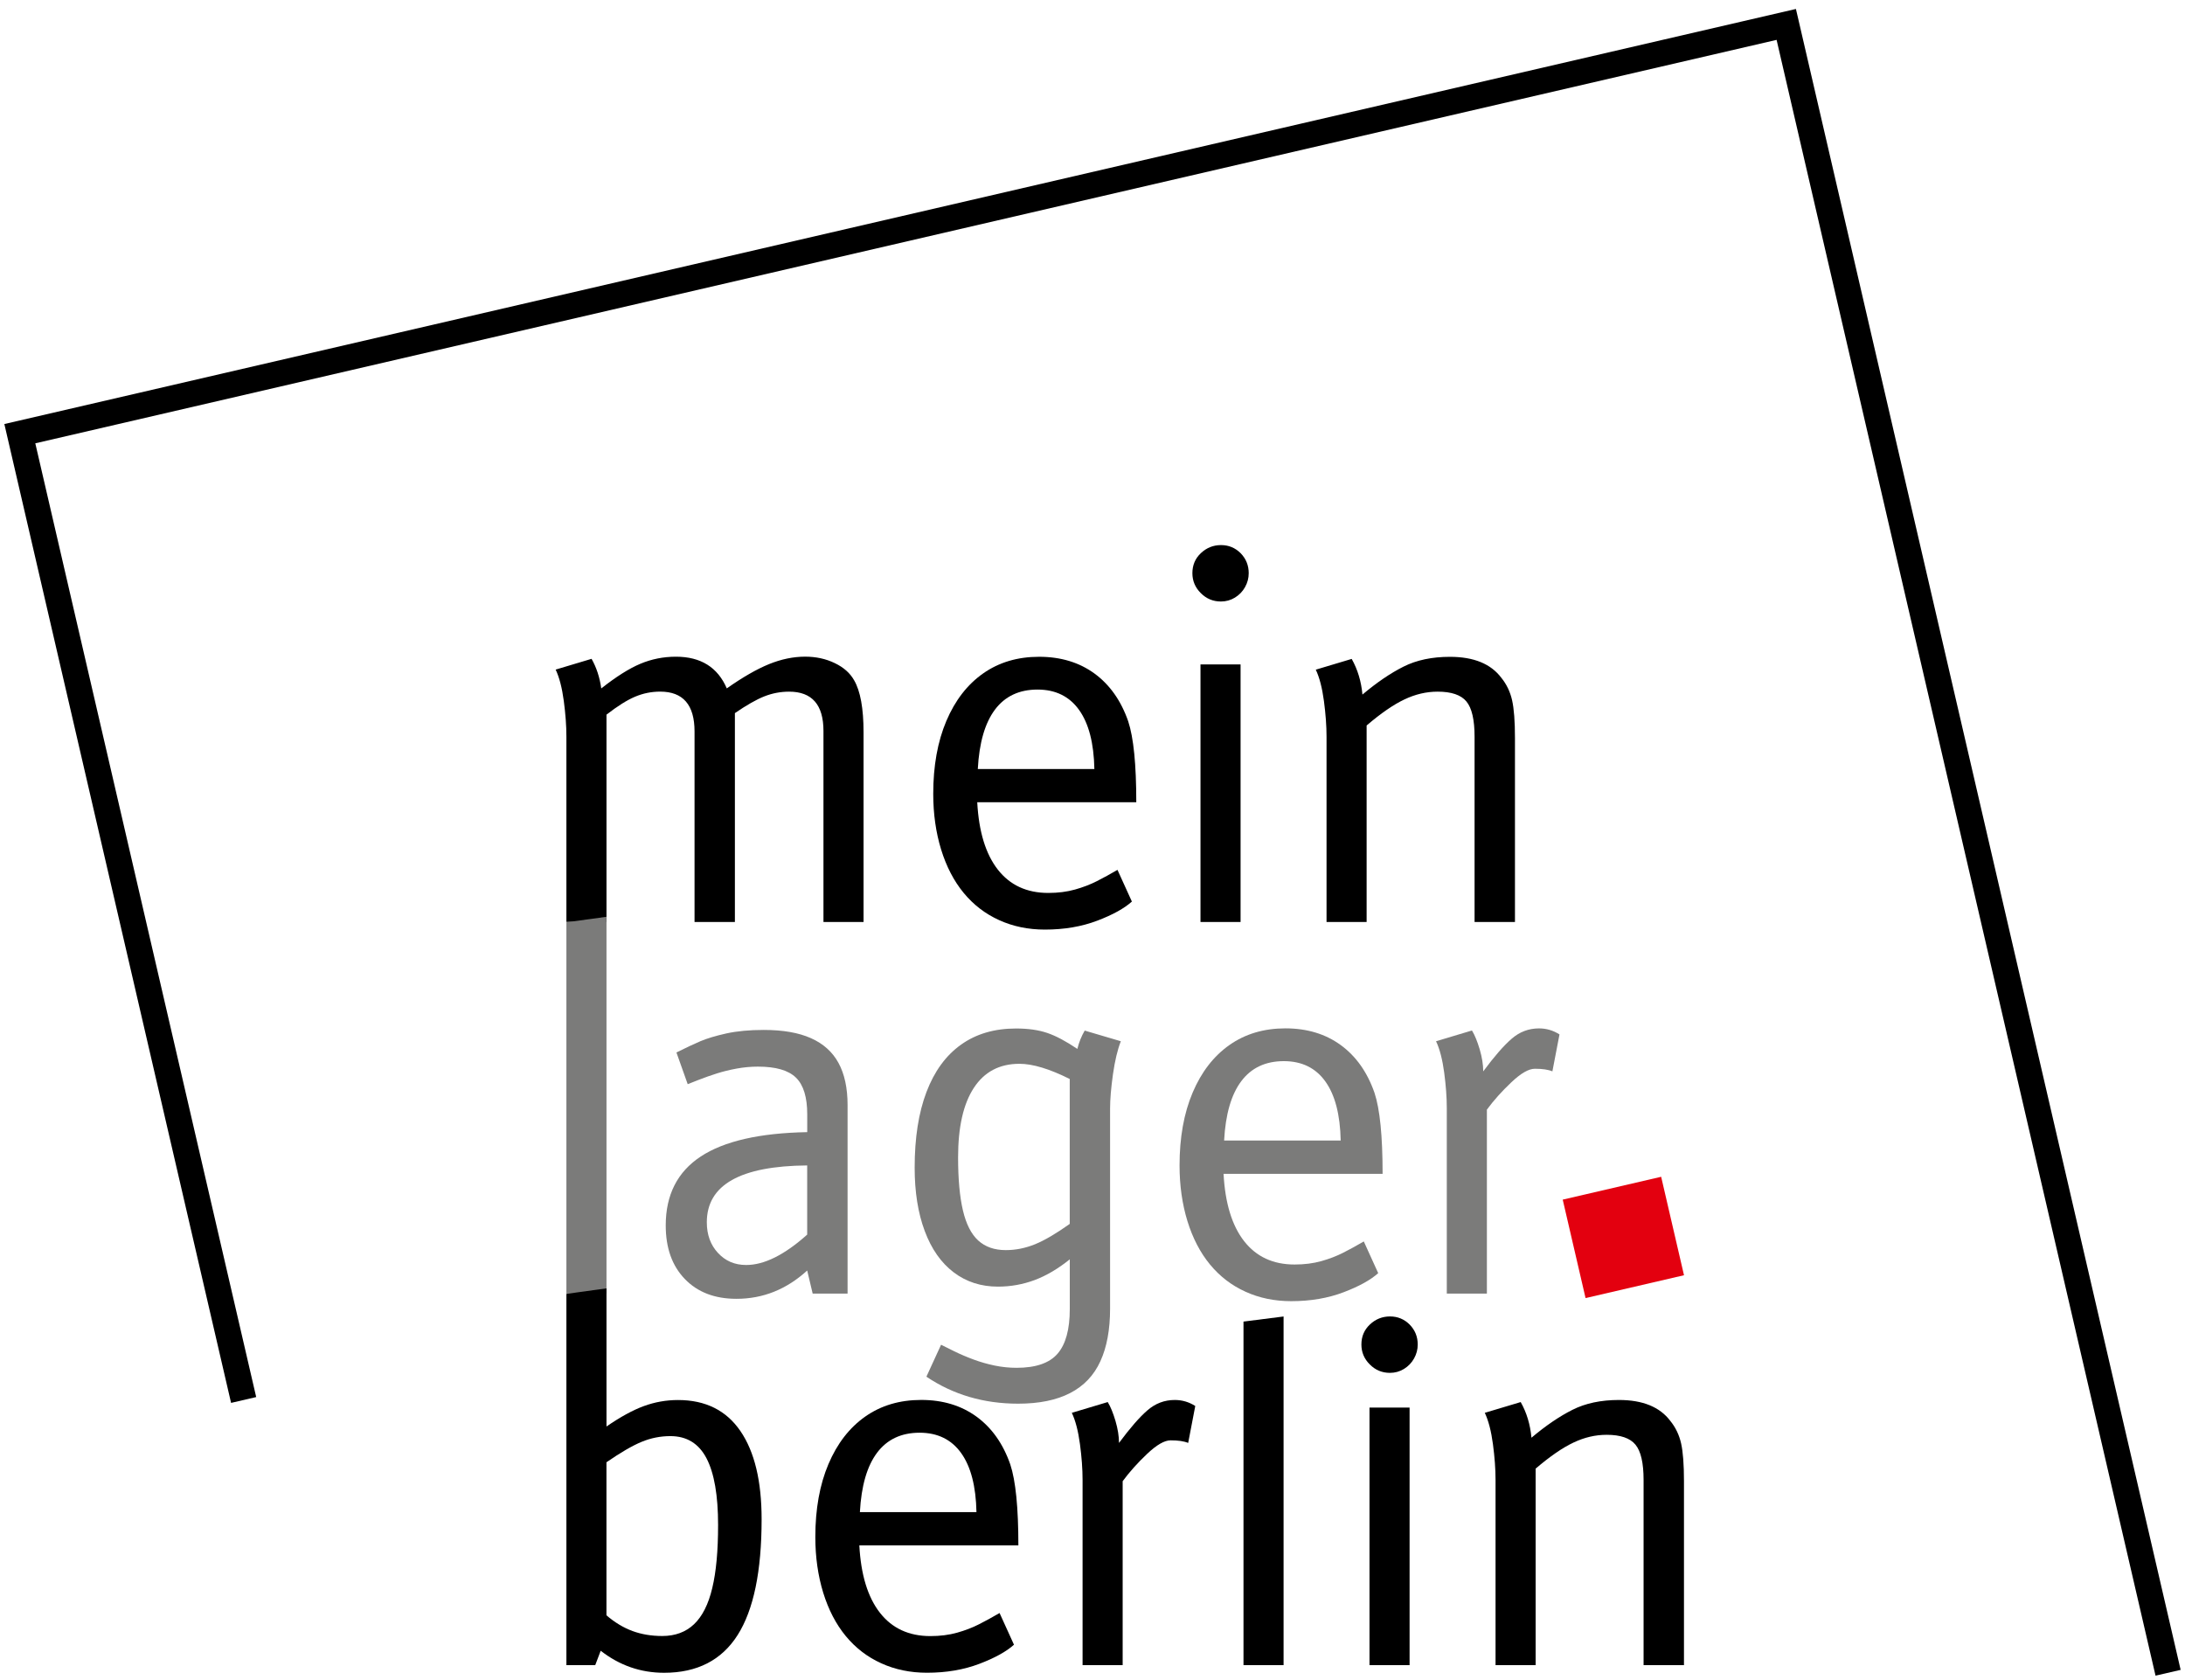
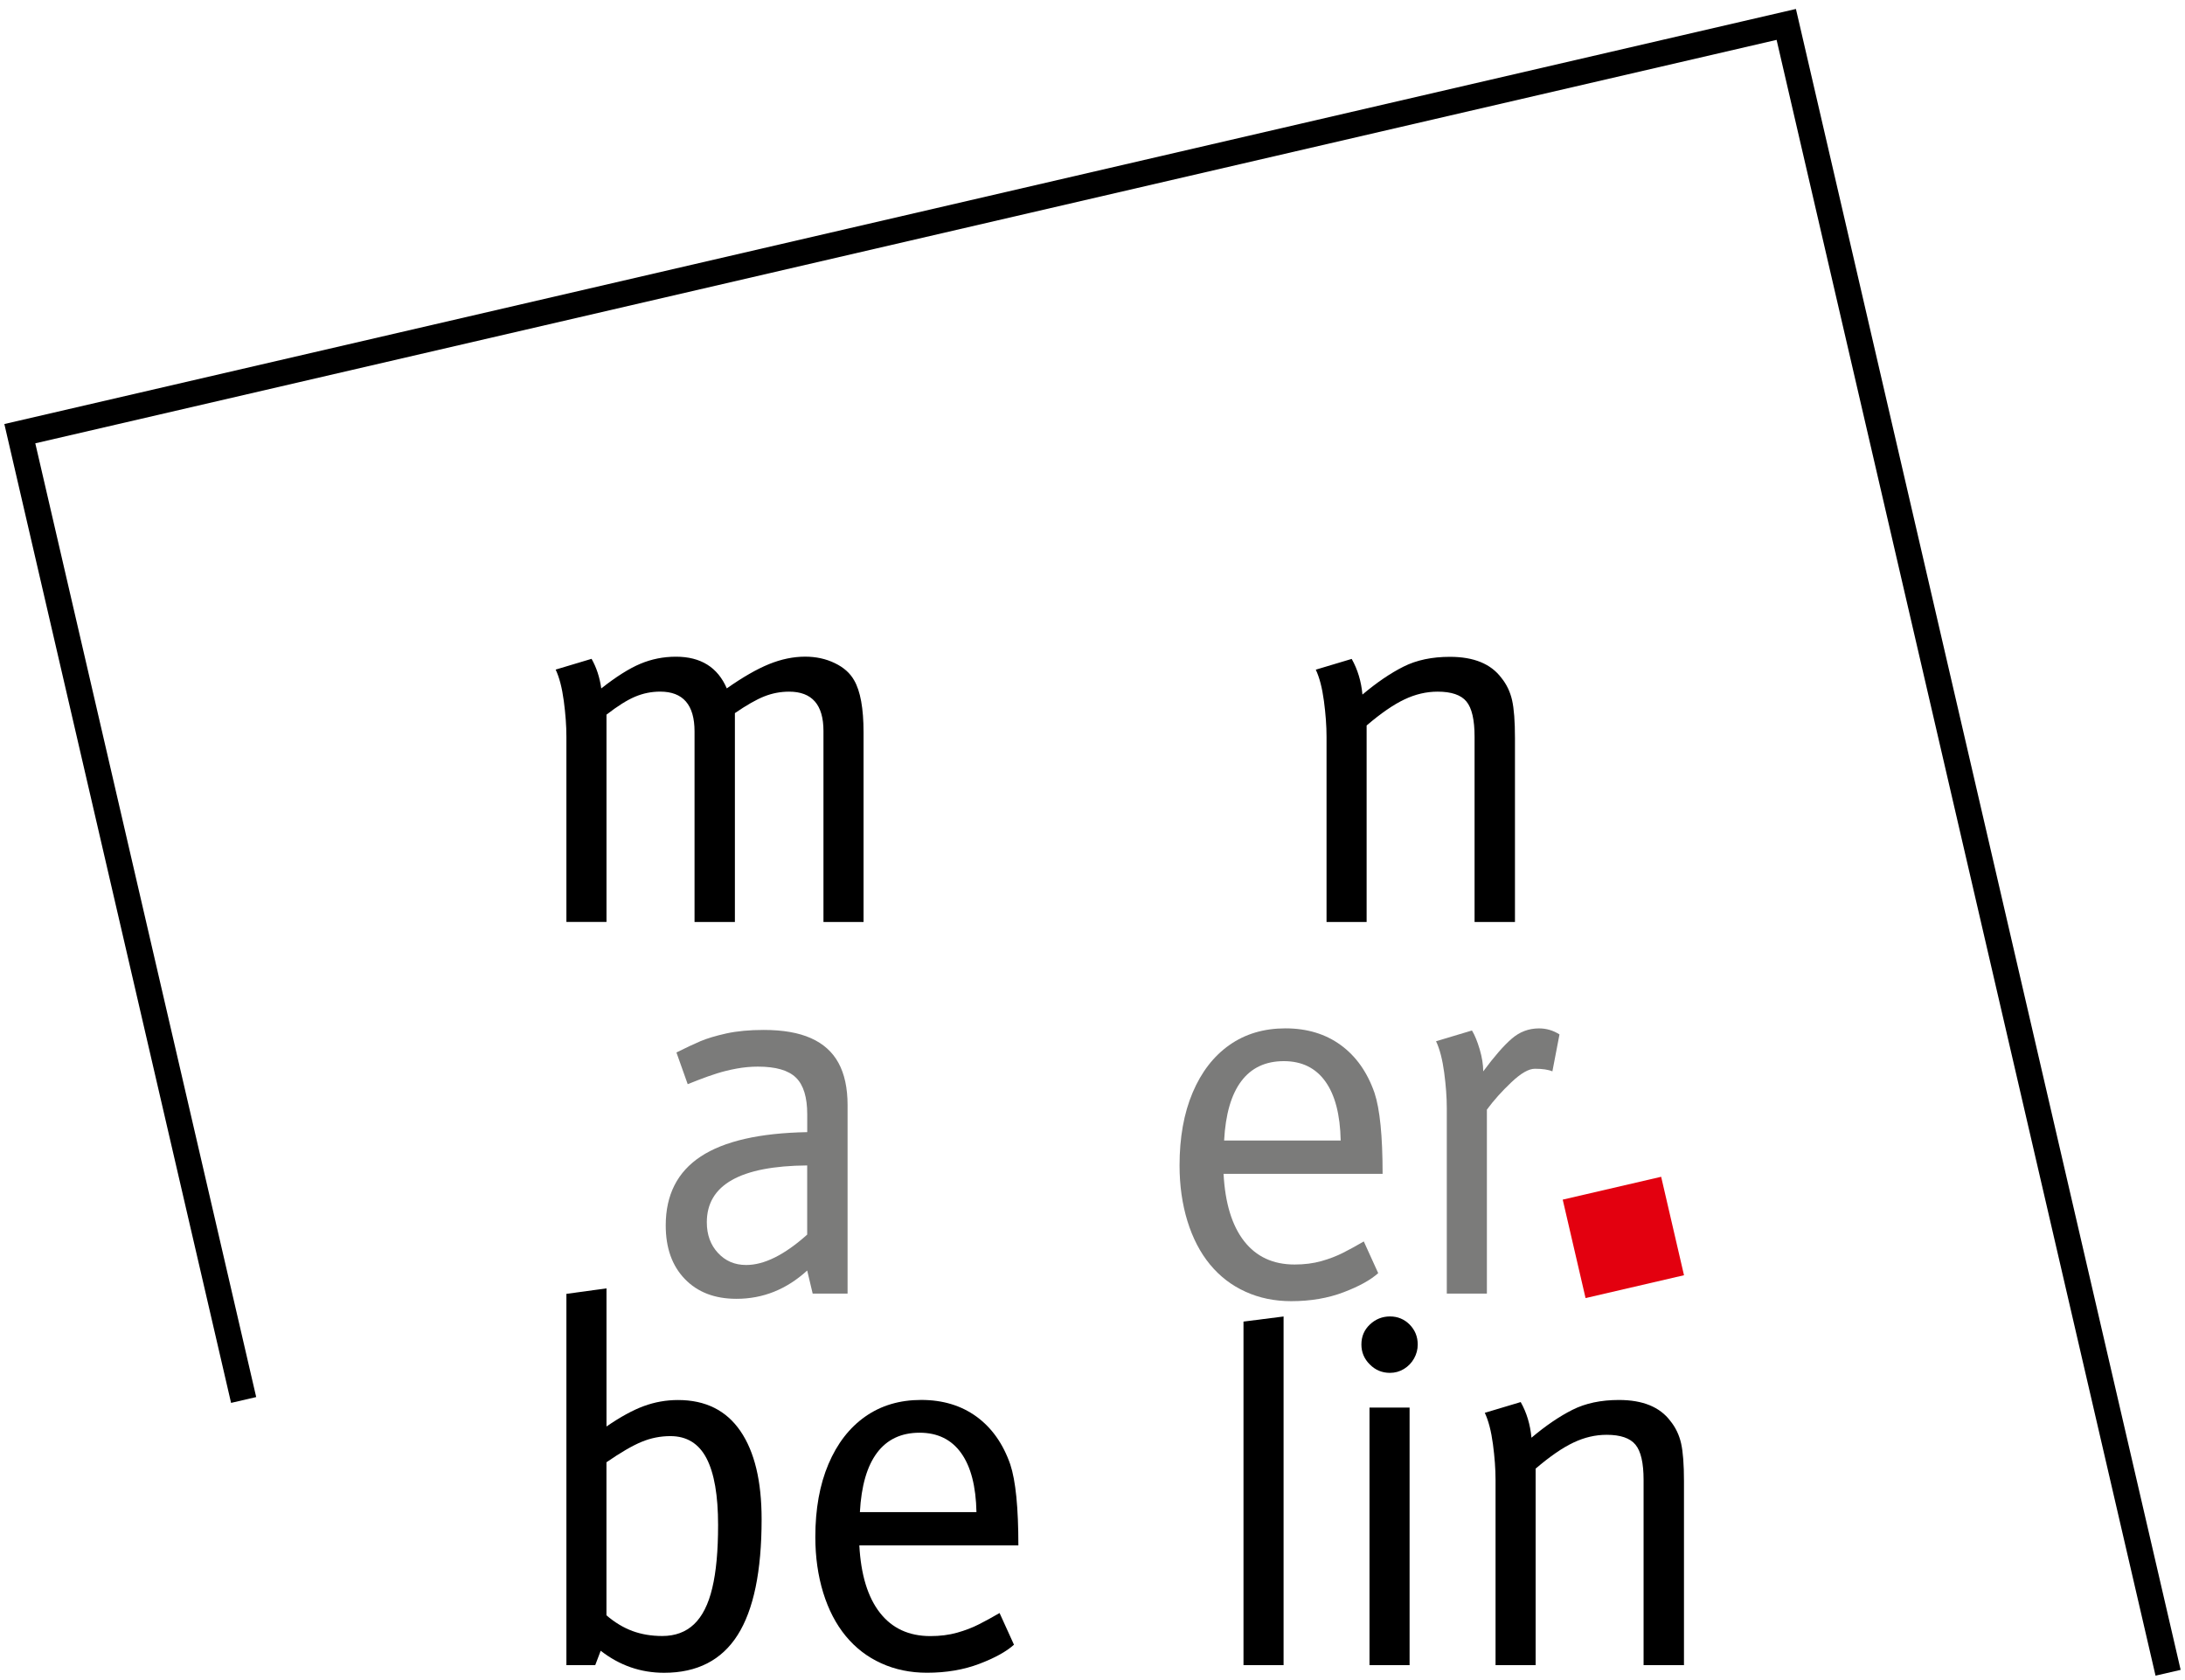
<svg xmlns="http://www.w3.org/2000/svg" version="1.1" id="Layer_1" x="0px" y="0px" viewBox="0 0 502 386" style="enable-background:new 0 0 502 386;" xml:space="preserve">
  <style type="text/css">
	.st0{fill:#7B7B7A;}
	.st1{fill:#E3000F;}
</style>
  <g>
    <polygon points="495.23,384.94 408.17,9.16 8.11,101.84 58.86,320.94 53.09,322.28 1,97.41 412.61,2.06 413.28,4.94 501,383.61     " />
    <g>
      <path d="M198.4,211.81h-9.21v-43.89c0-6.02-2.63-9.03-7.89-9.03c-1.97,0-3.86,0.36-5.69,1.08c-1.83,0.72-4.08,2.01-6.77,3.85    v47.98h-9.27v-43.77c0-6.1-2.63-9.15-7.89-9.15c-2.01,0-3.93,0.39-5.78,1.17c-1.85,0.78-4.03,2.16-6.56,4.12v47.62h-9.21v-42.56    c0-2.49-0.2-5.23-0.6-8.22c-0.4-2.99-1.02-5.39-1.87-7.19l8.25-2.47c1.12,1.97,1.87,4.23,2.23,6.8c3.41-2.69,6.4-4.58,8.97-5.66    c2.57-1.08,5.3-1.63,8.19-1.63c5.7,0,9.59,2.43,11.68,7.28c3.65-2.57,6.88-4.42,9.69-5.57c2.81-1.14,5.58-1.72,8.31-1.72    c2.49,0,4.76,0.49,6.8,1.48c2.05,0.98,3.53,2.3,4.45,3.94c1.45,2.49,2.17,6.48,2.17,11.98V211.81z" />
-       <path d="M261.06,184.3h-36.54c0.36,6.74,1.94,11.9,4.73,15.47c2.79,3.57,6.65,5.36,11.59,5.36c2.25,0,4.29-0.26,6.14-0.78    c1.85-0.52,3.52-1.16,5.03-1.93c1.51-0.76,3.08-1.63,4.73-2.59l3.31,7.28c-1.73,1.56-4.37,3.03-7.95,4.39    c-3.57,1.36-7.59,2.05-12.04,2.05c-3.81,0-7.32-0.72-10.5-2.17c-3.19-1.44-5.91-3.53-8.16-6.26c-2.25-2.73-3.97-6.05-5.18-9.96    c-1.2-3.91-1.81-8.18-1.81-12.79c0-6.42,1-12,3.01-16.74c2.01-4.74,4.83-8.38,8.46-10.93c3.63-2.55,7.92-3.82,12.85-3.82    c4.98,0,9.22,1.29,12.73,3.85c3.51,2.57,6.09,6.22,7.74,10.96C260.44,169.43,261.06,175.63,261.06,184.3z M251.43,176.65    c-0.12-5.94-1.29-10.46-3.52-13.57c-2.23-3.11-5.41-4.67-9.54-4.67c-4.21,0-7.48,1.54-9.78,4.61s-3.62,7.62-3.94,13.64H251.43z" />
-       <path d="M286.89,131.68c0,1.12-0.28,2.19-0.84,3.19c-0.56,1-1.34,1.81-2.32,2.41c-0.98,0.6-2.06,0.9-3.22,0.9    c-1.81,0-3.35-0.64-4.63-1.93c-1.29-1.28-1.93-2.81-1.93-4.58c0-1.85,0.65-3.38,1.96-4.61c1.3-1.22,2.84-1.84,4.61-1.84    c1.77,0,3.27,0.62,4.52,1.87C286.27,128.35,286.89,129.88,286.89,131.68z M285.02,211.81h-9.21v-59.18h9.21V211.81z" />
      <path d="M348.05,211.81h-9.27v-42.56c0-3.89-0.62-6.59-1.87-8.1c-1.24-1.51-3.45-2.26-6.62-2.26c-2.57,0-5.11,0.59-7.61,1.78    c-2.51,1.18-5.41,3.18-8.7,5.99v45.15h-9.21v-42.56c0-2.49-0.2-5.23-0.6-8.22c-0.4-2.99-1.02-5.39-1.87-7.19l8.25-2.47    c1.36,2.41,2.19,5.14,2.47,8.19c3.29-2.77,6.43-4.91,9.42-6.41c2.99-1.51,6.55-2.26,10.69-2.26c5.46,0,9.39,1.61,11.8,4.82    c1.2,1.48,2.03,3.2,2.47,5.15c0.44,1.95,0.66,4.85,0.66,8.7V211.81z" />
-       <path class="st0" d="M139.34,297.17h-9.21v-85.3l9.21-1.26V297.17z" />
+       <path class="st0" d="M139.34,297.17h-9.21v-85.3V297.17z" />
      <path class="st0" d="M194.72,297.17h-8.01l-1.26-5.3c-4.74,4.33-10.15,6.5-16.25,6.5c-4.98,0-8.93-1.51-11.86-4.55    c-2.93-3.03-4.39-7.13-4.39-12.31c0-7.02,2.68-12.3,8.04-15.83c5.36-3.53,13.51-5.4,24.47-5.6v-4.09c0-3.93-0.86-6.74-2.59-8.43    c-1.73-1.69-4.63-2.53-8.73-2.53c-1.65,0-3.28,0.15-4.91,0.45c-1.63,0.3-3.13,0.67-4.52,1.11c-1.39,0.44-2.81,0.94-4.27,1.51    c-1.47,0.56-2.28,0.88-2.44,0.96l-2.59-7.28c2.17-1.08,4-1.95,5.51-2.59c1.51-0.64,3.48-1.23,5.93-1.78    c2.45-0.54,5.32-0.81,8.61-0.81c4.41,0,8.04,0.63,10.87,1.9c2.83,1.26,4.94,3.16,6.32,5.69c1.38,2.53,2.08,5.76,2.08,9.69V297.17z     M185.45,283.62v-15.89c-15.37,0.12-23.06,4.47-23.06,13.06c0,2.85,0.85,5.2,2.56,7.04c1.71,1.85,3.86,2.77,6.47,2.77    C175.56,290.61,180.24,288.28,185.45,283.62z" />
-       <path class="st0" d="M257.51,239.2c-0.76,1.93-1.36,4.45-1.81,7.59c-0.44,3.13-0.66,5.74-0.66,7.83v45.99    c0,4.82-0.74,8.85-2.23,12.1c-1.48,3.25-3.8,5.69-6.95,7.31c-3.15,1.63-7.13,2.44-11.95,2.44c-7.91,0-14.93-2.07-21.07-6.2    l3.37-7.34c0.56,0.28,1.55,0.77,2.98,1.48c1.42,0.7,2.93,1.34,4.52,1.93c1.58,0.58,3.2,1.04,4.85,1.38c1.65,0.34,3.31,0.51,5,0.51    c4.41,0,7.55-1.08,9.42-3.25c1.87-2.17,2.8-5.58,2.8-10.23v-11.44c-2.69,2.17-5.38,3.75-8.07,4.76c-2.69,1-5.5,1.51-8.43,1.51    c-3.89,0-7.28-1.09-10.17-3.28c-2.89-2.19-5.11-5.35-6.65-9.48c-1.55-4.13-2.32-8.99-2.32-14.57c0-6.82,0.9-12.61,2.71-17.37    c1.81-4.76,4.44-8.38,7.92-10.87c3.47-2.49,7.7-3.73,12.67-3.73c2.77,0,5.16,0.34,7.16,1.02c2.01,0.68,4.31,1.91,6.92,3.67    c0.36-1.48,0.92-2.89,1.69-4.21L257.51,239.2z M245.77,281.16v-33.29c-4.66-2.33-8.51-3.49-11.56-3.49    c-4.58,0-8.07,1.85-10.48,5.54c-2.41,3.69-3.61,9.01-3.61,15.95c0,4.98,0.37,9.04,1.11,12.19c0.74,3.15,1.92,5.46,3.52,6.92    c1.61,1.46,3.71,2.2,6.32,2.2c2.29,0,4.53-0.45,6.74-1.35C240.03,284.92,242.68,283.36,245.77,281.16z" />
      <path class="st0" d="M317.65,269.66h-36.54c0.36,6.74,1.94,11.9,4.73,15.47c2.79,3.57,6.65,5.36,11.59,5.36    c2.25,0,4.29-0.26,6.14-0.78c1.85-0.52,3.52-1.16,5.03-1.93c1.51-0.76,3.08-1.63,4.73-2.59l3.31,7.28    c-1.73,1.56-4.37,3.03-7.95,4.39c-3.57,1.36-7.59,2.05-12.04,2.05c-3.81,0-7.32-0.72-10.5-2.17c-3.19-1.44-5.91-3.53-8.16-6.26    c-2.25-2.73-3.97-6.05-5.18-9.96c-1.2-3.91-1.81-8.18-1.81-12.79c0-6.42,1-12,3.01-16.74c2.01-4.74,4.83-8.38,8.46-10.93    c3.63-2.55,7.92-3.82,12.85-3.82c4.98,0,9.22,1.29,12.73,3.85c3.51,2.57,6.09,6.22,7.74,10.96    C317.03,254.79,317.65,260.99,317.65,269.66z M308.02,262.01c-0.12-5.94-1.29-10.46-3.52-13.57c-2.23-3.11-5.41-4.67-9.54-4.67    c-4.21,0-7.48,1.54-9.78,4.61c-2.31,3.07-3.62,7.61-3.94,13.63H308.02z" />
      <path class="st0" d="M358.29,237.63l-1.63,8.49c-0.92-0.4-2.27-0.6-4.03-0.6c-1.41,0-3.2,1.03-5.39,3.1    c-2.19,2.07-4.06,4.16-5.63,6.29v42.26h-9.21v-42.56c0-2.49-0.2-5.23-0.6-8.22c-0.4-2.99-1.02-5.39-1.87-7.19l8.25-2.47    c0.64,1.04,1.23,2.49,1.78,4.33c0.54,1.85,0.81,3.53,0.81,5.06c2.53-3.41,4.7-5.91,6.53-7.49c1.83-1.59,3.92-2.38,6.29-2.38    C355.28,236.25,356.84,236.71,358.29,237.63z" />
      <path d="M174.98,349c0,11.96-1.84,20.83-5.51,26.61c-3.67,5.78-9.3,8.67-16.89,8.67c-5.38,0-10.23-1.68-14.57-5.06l-1.26,3.31    h-6.62v-85.3l9.21-1.26v31.73c3.21-2.21,6.07-3.77,8.58-4.69c2.51-0.92,5.13-1.39,7.86-1.39c6.3,0,11.08,2.38,14.33,7.13    S174.98,340.25,174.98,349z M164.98,350.32c0-6.78-0.88-11.88-2.65-15.29c-1.77-3.41-4.54-5.12-8.31-5.12    c-2.29,0-4.5,0.44-6.62,1.32c-2.13,0.88-4.82,2.45-8.07,4.69v35.16c1.93,1.65,3.92,2.85,5.99,3.61c2.07,0.76,4.34,1.14,6.83,1.14    c2.97,0,5.41-0.9,7.31-2.71s3.3-4.58,4.18-8.31C164.54,361.1,164.98,356.26,164.98,350.32z" />
      <path d="M233.97,355.02h-36.54c0.36,6.74,1.94,11.9,4.73,15.47c2.79,3.57,6.65,5.36,11.59,5.36c2.25,0,4.29-0.26,6.14-0.78    s3.52-1.16,5.03-1.93c1.51-0.76,3.08-1.63,4.73-2.59l3.31,7.28c-1.73,1.56-4.37,3.03-7.95,4.39c-3.57,1.36-7.59,2.05-12.04,2.05    c-3.81,0-7.32-0.72-10.5-2.17c-3.19-1.44-5.91-3.53-8.16-6.26c-2.25-2.73-3.97-6.05-5.18-9.96c-1.2-3.91-1.81-8.18-1.81-12.79    c0-6.42,1-12,3.01-16.74c2.01-4.74,4.83-8.38,8.46-10.93c3.63-2.55,7.92-3.82,12.85-3.82c4.98,0,9.22,1.29,12.73,3.85    c3.51,2.57,6.09,6.22,7.74,10.96C233.35,340.15,233.97,346.35,233.97,355.02z M224.34,347.37c-0.12-5.94-1.29-10.46-3.52-13.57    c-2.23-3.11-5.41-4.67-9.54-4.67c-4.21,0-7.48,1.54-9.78,4.61s-3.62,7.61-3.94,13.63H224.34z" />
-       <path d="M274.61,322.99l-1.63,8.49c-0.92-0.4-2.27-0.6-4.03-0.6c-1.41,0-3.2,1.03-5.39,3.1c-2.19,2.07-4.06,4.16-5.63,6.29v42.26    h-9.21v-42.56c0-2.49-0.2-5.23-0.6-8.22c-0.4-2.99-1.02-5.39-1.87-7.19l8.25-2.47c0.64,1.04,1.23,2.49,1.78,4.33    c0.54,1.85,0.81,3.53,0.81,5.06c2.53-3.41,4.7-5.91,6.53-7.49c1.83-1.59,3.92-2.38,6.29-2.38    C271.6,321.61,273.16,322.07,274.61,322.99z" />
      <path d="M294.9,382.53h-9.21V303.6l9.21-1.17V382.53z" />
      <path d="M325.72,308.88c0,1.12-0.28,2.19-0.84,3.19c-0.56,1-1.34,1.81-2.32,2.41c-0.98,0.6-2.06,0.9-3.22,0.9    c-1.81,0-3.35-0.64-4.63-1.93c-1.29-1.28-1.93-2.81-1.93-4.58c0-1.85,0.65-3.38,1.96-4.61c1.3-1.22,2.84-1.84,4.61-1.84    c1.77,0,3.27,0.62,4.52,1.87C325.1,305.55,325.72,307.07,325.72,308.88z M323.85,382.53h-9.21v-59.18h9.21V382.53z" />
      <path d="M386.88,382.53h-9.27v-42.56c0-3.89-0.62-6.59-1.87-8.1c-1.24-1.51-3.45-2.26-6.62-2.26c-2.57,0-5.11,0.59-7.61,1.78    c-2.51,1.18-5.41,3.18-8.7,5.99v45.15h-9.21v-42.56c0-2.49-0.2-5.23-0.6-8.22c-0.4-2.99-1.02-5.39-1.87-7.19l8.25-2.47    c1.36,2.41,2.19,5.14,2.47,8.19c3.29-2.77,6.43-4.91,9.42-6.41c2.99-1.51,6.55-2.26,10.69-2.26c5.46,0,9.39,1.61,11.8,4.82    c1.2,1.48,2.03,3.2,2.47,5.15c0.44,1.95,0.66,4.85,0.66,8.7V382.53z" />
      <rect x="361.34" y="272.83" transform="matrix(0.974 -0.226 0.226 0.974 -54.573 91.51)" class="st1" width="23.22" height="23.22" />
    </g>
  </g>
</svg>